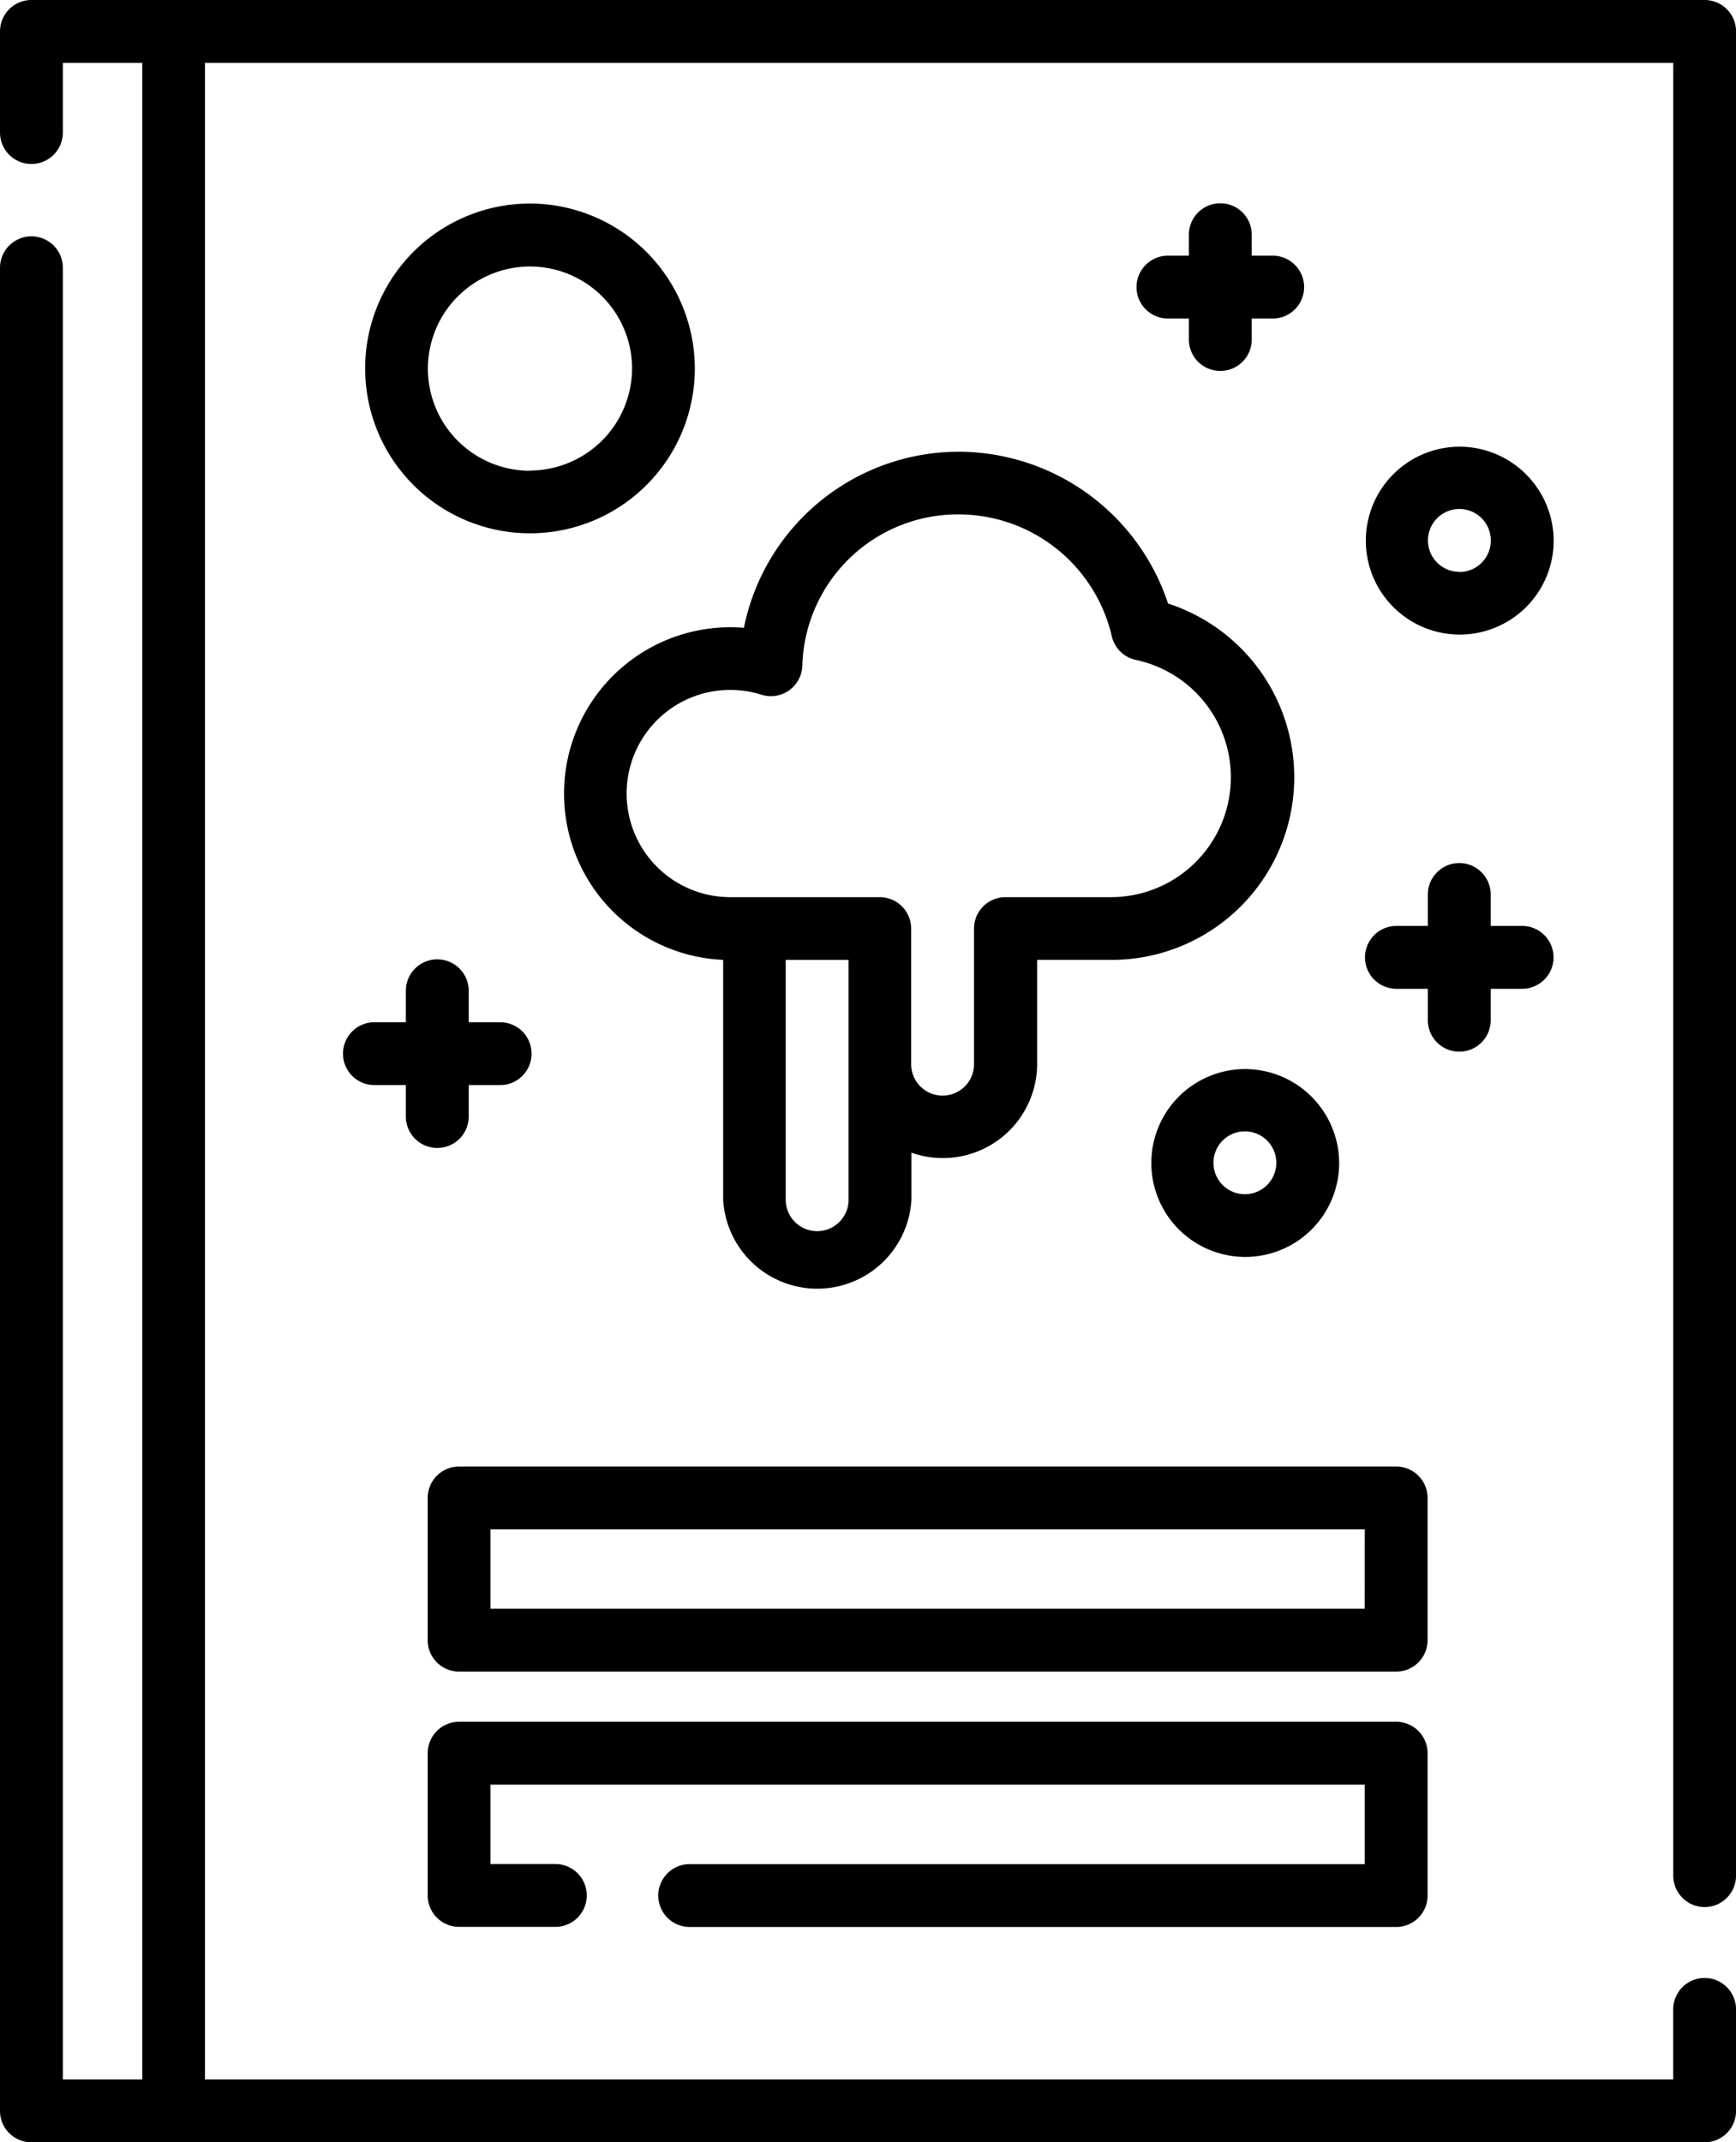
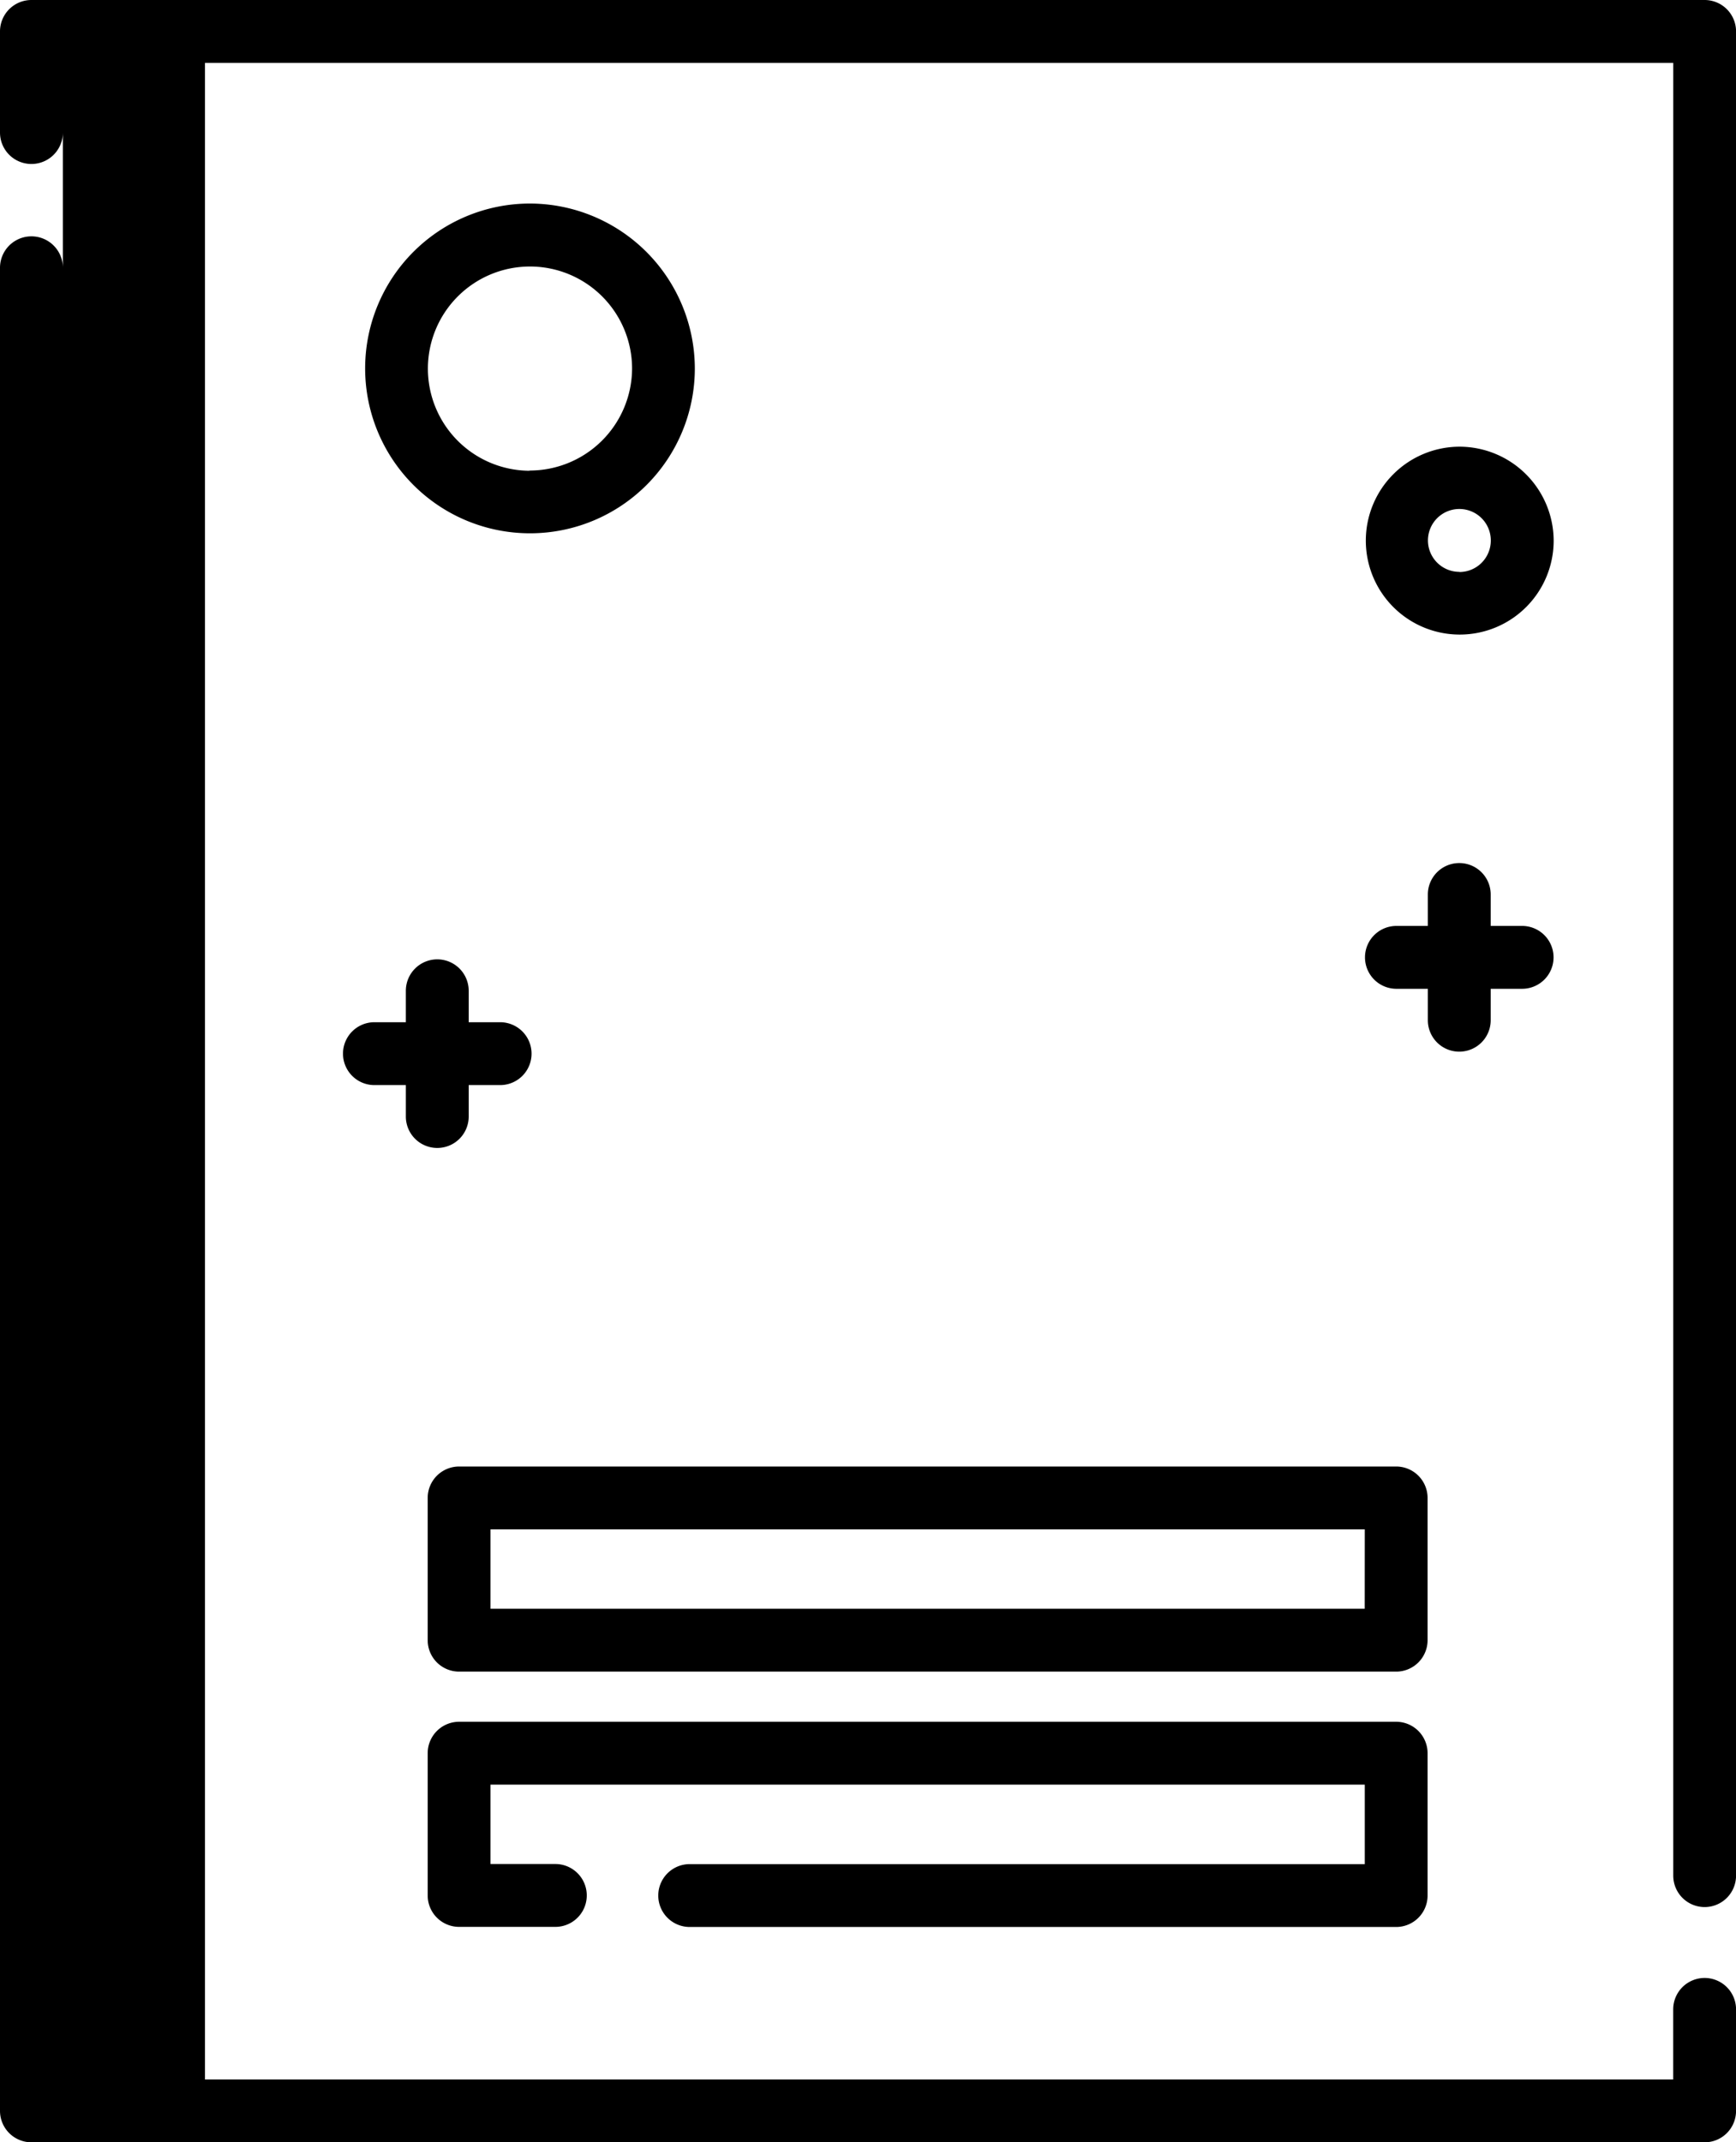
<svg xmlns="http://www.w3.org/2000/svg" width="33.142" height="40.889" viewBox="0 0 33.142 40.889">
  <g id="cover" transform="translate(-48.5)">
    <g id="Group_2995" data-name="Group 2995" transform="translate(48.5)">
      <g id="Group_2994" data-name="Group 2994" transform="translate(0)">
-         <path id="Path_3722" data-name="Path 3722" d="M81.043,36.4a.6.6,0,0,0,.6-.6V.6a.6.6,0,0,0-.6-.6H49.1a.6.6,0,0,0-.6.6v1.93a.6.6,0,0,0,1.2,0V1.2h1.517V39.691H49.7V5.111a.6.6,0,0,0-1.2,0V40.29a.6.6,0,0,0,.6.6H81.043a.6.6,0,0,0,.6-.6V38.353a.6.6,0,1,0-1.2,0v1.338H52.413V1.2H80.444V35.8A.6.6,0,0,0,81.043,36.4Z" transform="translate(-48.5)" />
+         <path id="Path_3722" data-name="Path 3722" d="M81.043,36.4a.6.6,0,0,0,.6-.6V.6a.6.6,0,0,0-.6-.6H49.1a.6.6,0,0,0-.6.6v1.93a.6.6,0,0,0,1.2,0V1.2h1.517H49.7V5.111a.6.6,0,0,0-1.2,0V40.29a.6.6,0,0,0,.6.6H81.043a.6.6,0,0,0,.6-.6V38.353a.6.6,0,1,0-1.2,0v1.338H52.413V1.2H80.444V35.8A.6.6,0,0,0,81.043,36.4Z" transform="translate(-48.5)" />
      </g>
    </g>
    <g id="Group_2997" data-name="Group 2997" transform="translate(59.26 8.62)">
      <g id="Group_2996" data-name="Group 2996" transform="translate(0)">
-         <path id="Path_3723" data-name="Path 3723" d="M194.769,110.834a4.22,4.22,0,0,0-3.989-2.9,4.189,4.189,0,0,0-4.109,3.36q-.129-.01-.259-.01a3.176,3.176,0,0,0-.137,6.349v4.58a1.8,1.8,0,0,0,3.594,0v-.9a1.8,1.8,0,0,0,2.4-1.691v-1.989h1.412a3.486,3.486,0,0,0,1.092-6.8Zm-6.1,11.377a.6.6,0,0,1-1.2,0v-4.577h1.2Zm5.006-5.775h-2.011a.6.6,0,0,0-.6.6v2.588a.6.6,0,0,1-1.2,0v-2.588a.6.6,0,0,0-.6-.6h-2.858a1.978,1.978,0,1,1,.6-3.864.6.6,0,0,0,.78-.553,2.972,2.972,0,0,1,2.99-2.889,3.007,3.007,0,0,1,2.918,2.324.6.6,0,0,0,.46.454,2.289,2.289,0,0,1-.481,4.528Z" transform="translate(-183.229 -107.932)" />
-       </g>
+         </g>
    </g>
    <g id="Group_2999" data-name="Group 2999" transform="translate(55.455 3.885)">
      <g id="Group_2998" data-name="Group 2998" transform="translate(0)">
        <path id="Path_3724" data-name="Path 3724" d="M138.744,48.646a3.147,3.147,0,1,0,3.155,3.147A3.154,3.154,0,0,0,138.744,48.646Zm0,5.1a1.949,1.949,0,1,1,1.957-1.949A1.955,1.955,0,0,1,138.744,53.742Z" transform="translate(-135.589 -48.646)" />
      </g>
    </g>
    <g id="Group_3001" data-name="Group 3001" transform="translate(55.053 18.317)">
      <g id="Group_3000" data-name="Group 3000">
        <path id="Path_3725" data-name="Path 3725" d="M133.546,230.556h-.6v-.6a.6.6,0,0,0-1.2,0v.6h-.6a.6.6,0,0,0,0,1.2h.6v.6a.6.6,0,1,0,1.2,0v-.6h.6a.6.6,0,1,0,0-1.2Z" transform="translate(-130.551 -229.362)" />
      </g>
    </g>
    <g id="Group_3003" data-name="Group 3003" transform="translate(70.201 3.885)">
      <g id="Group_3002" data-name="Group 3002" transform="translate(0)">
-         <path id="Path_3726" data-name="Path 3726" d="M322.826,49.641h-.4v-.4a.6.6,0,0,0-1.2,0v.4h-.4a.6.6,0,1,0,0,1.2h.4v.4a.6.6,0,0,0,1.2,0v-.4h.4a.6.6,0,0,0,0-1.2Z" transform="translate(-320.23 -48.646)" />
-       </g>
+         </g>
    </g>
    <g id="Group_3005" data-name="Group 3005" transform="translate(74.564 16.479)">
      <g id="Group_3004" data-name="Group 3004" transform="translate(0)">
        <path id="Path_3727" data-name="Path 3727" d="M377.865,207.54h-.6v-.6a.6.6,0,1,0-1.2,0v.6h-.6a.6.6,0,0,0,0,1.2h.6v.6a.6.6,0,1,0,1.2,0v-.6h.6a.6.6,0,1,0,0-1.2Z" transform="translate(-374.87 -206.346)" />
      </g>
    </g>
    <g id="Group_3007" data-name="Group 3007" transform="translate(74.564 8.529)">
      <g id="Group_3006" data-name="Group 3006" transform="translate(0)">
        <path id="Path_3728" data-name="Path 3728" d="M376.667,106.8a1.793,1.793,0,1,0,1.8,1.793A1.8,1.8,0,0,0,376.667,106.8Zm0,2.389a.6.6,0,1,1,.6-.6A.6.6,0,0,1,376.667,109.192Z" transform="translate(-374.87 -106.803)" />
      </g>
    </g>
    <g id="Group_3009" data-name="Group 3009" transform="translate(70.469 20.405)">
      <g id="Group_3008" data-name="Group 3008" transform="translate(0)">
-         <path id="Path_3729" data-name="Path 3729" d="M325.382,255.506a1.793,1.793,0,1,0,1.8,1.793A1.8,1.8,0,0,0,325.382,255.506Zm0,2.389a.6.6,0,1,1,.6-.6A.6.6,0,0,1,325.382,257.895Z" transform="translate(-323.585 -255.506)" />
-       </g>
+         </g>
    </g>
    <g id="Group_3011" data-name="Group 3011" transform="translate(56.666 27.991)">
      <g id="Group_3010" data-name="Group 3010" transform="translate(0)">
        <path id="Path_3730" data-name="Path 3730" d="M169.242,350.5H151.353a.6.6,0,0,0-.6.6v2.715a.6.6,0,0,0,.6.6h17.889a.6.6,0,0,0,.6-.6V351.1A.6.6,0,0,0,169.242,350.5Zm-.6,2.715H151.952V351.7h16.691Z" transform="translate(-150.754 -350.5)" />
      </g>
    </g>
    <g id="Group_3013" data-name="Group 3013" transform="translate(56.666 32.863)">
      <g id="Group_3012" data-name="Group 3012" transform="translate(0)">
        <path id="Path_3731" data-name="Path 3731" d="M169.242,411.5H151.353a.6.6,0,0,0-.6.6v2.715a.6.6,0,0,0,.6.6h1.837a.6.6,0,0,0,0-1.2h-1.238V412.7h16.691v1.517H155.755a.6.6,0,0,0,0,1.2h13.487a.6.6,0,0,0,.6-.6V412.1A.6.6,0,0,0,169.242,411.5Z" transform="translate(-150.754 -411.5)" />
      </g>
    </g>
  </g>
</svg>